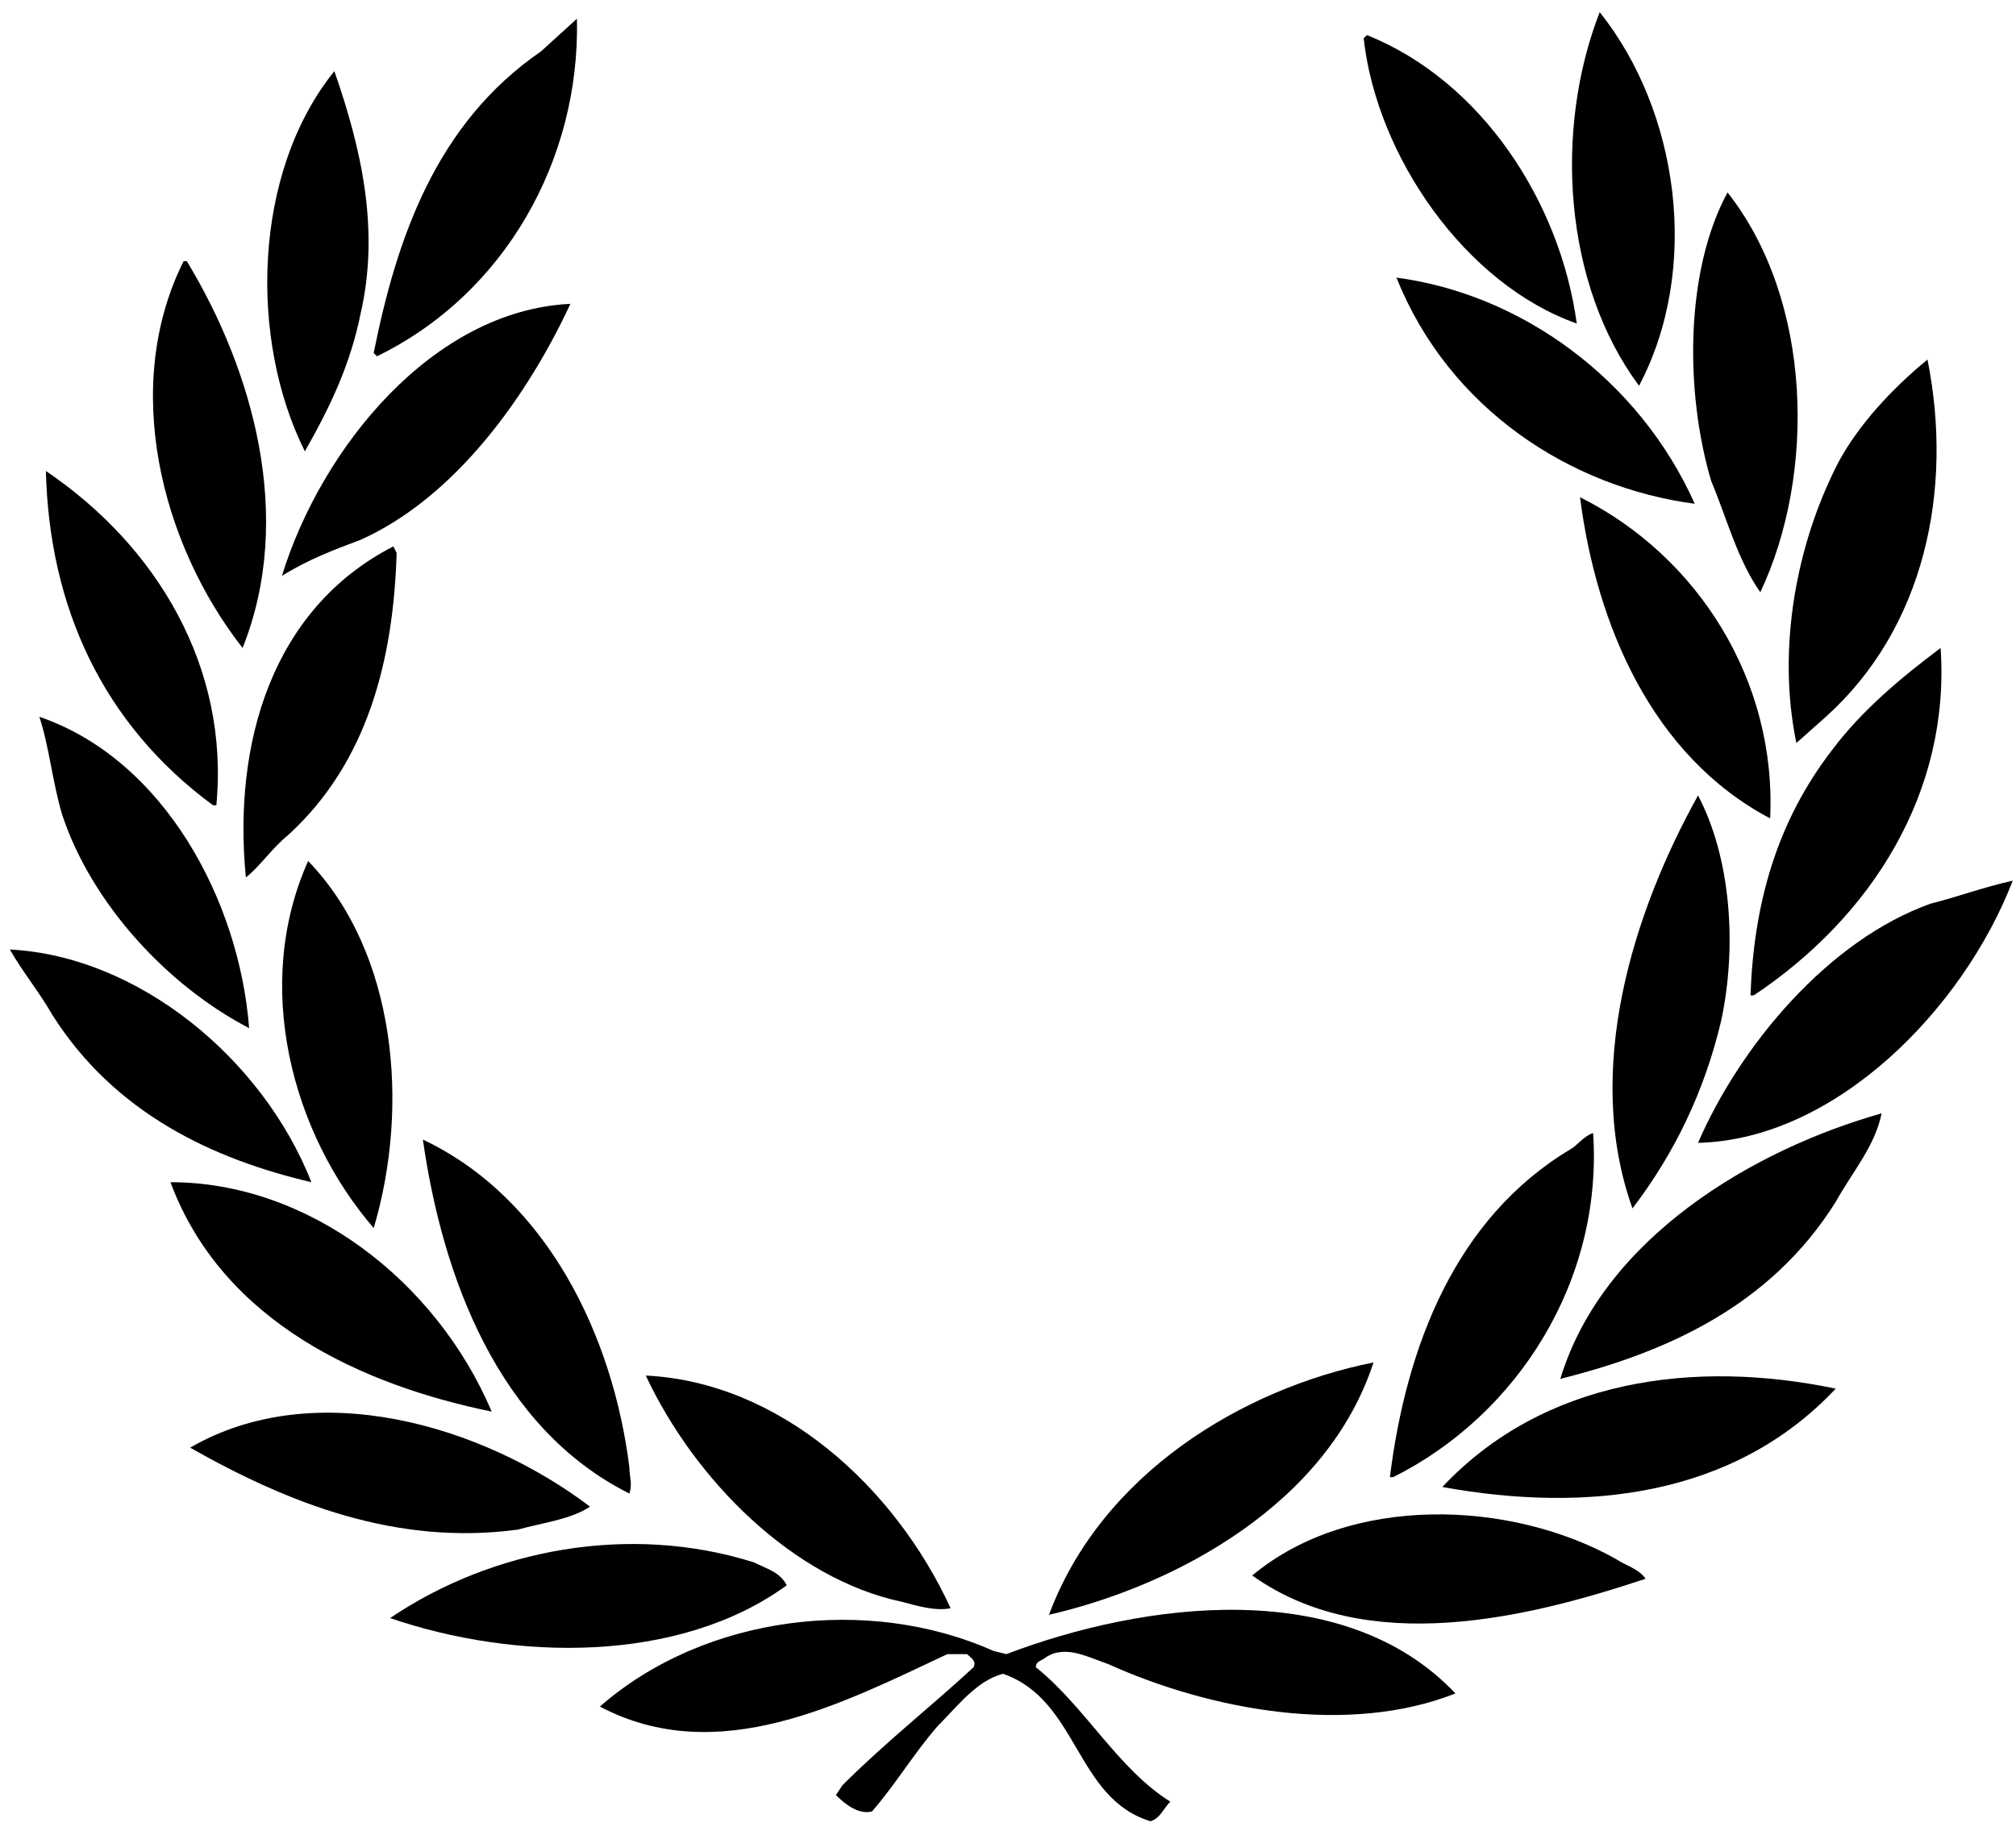
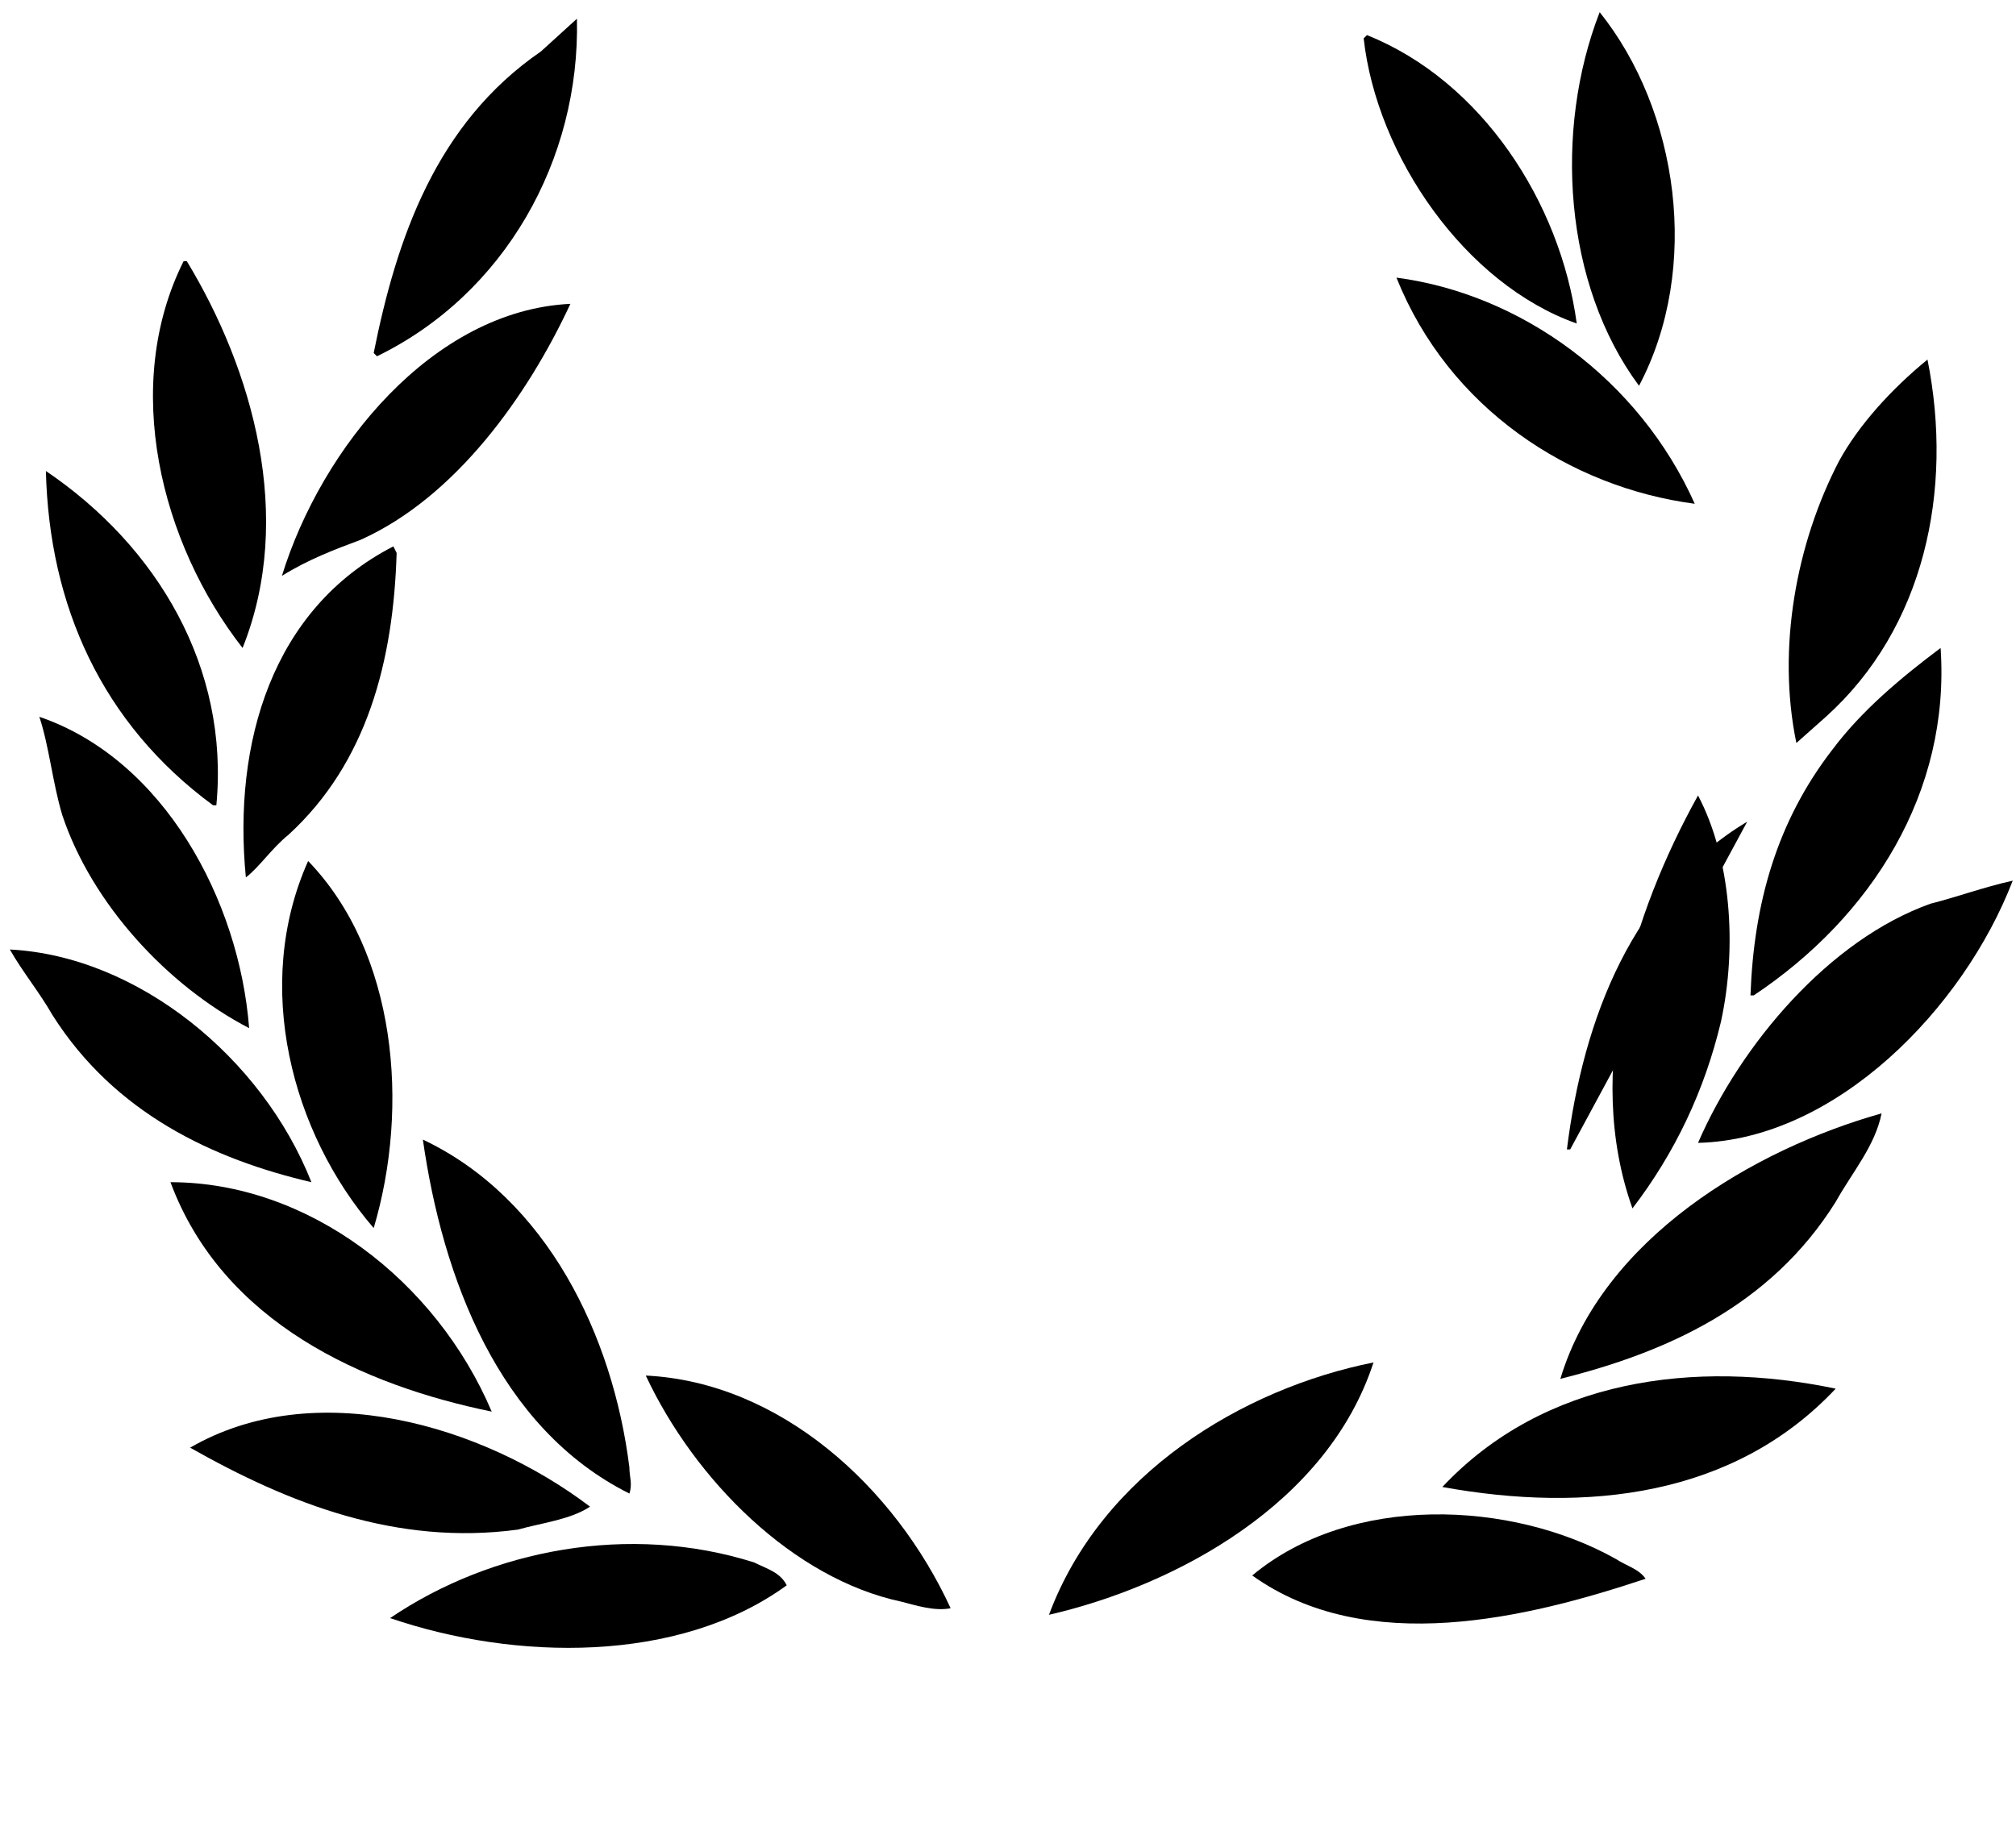
<svg xmlns="http://www.w3.org/2000/svg" height="112" viewBox="0 0 123 112" width="123">
  <g transform="translate(0 .742)">
    <path d="m.6 57.2c7.8.4 15.4 6.6 18.4 14.2-6-1.4-12-4.2-15.8-10.2-.8-1.4-1.8-2.6-2.6-4" />
    <path d="m2.4 43c7.6 2.6 12.2 11.2 12.8 19-5-2.6-9.6-7.6-11.4-13-.6-2-.8-4.2-1.4-6" />
    <path d="m2.8 28c6.8 4.6 11.2 12 10.4 20.4h-.2c-6.8-5-10-12.2-10.2-20.4" />
    <path d="m11.2 15.2h.2c4 6.6 6.6 15.6 3.4 23.6-5-6.4-7.4-16-3.6-23.6" />
    <path d="m10.4 71.4c8.4 0 16.2 6 19.6 14-7.8-1.6-16.4-5.4-19.6-14" />
    <path d="m36 91.2c-1.2.8-3 1-4.4 1.4-7.4 1-14-1.6-20-5 7.6-4.4 17.8-1.4 24.4 3.6" />
    <path d="m24 32.6.2.4c-.2 6.6-1.8 12.8-6.6 17.2-1 .8-1.8 2-2.6 2.6-.8-8.2 1.6-16.4 9-20.2" />
-     <path d="m20.4 3.6c1.6 4.6 2.8 9.6 1.6 14.8-.6 3-1.8 5.6-3.4 8.4-3.4-6.8-3.2-17 1.8-23.2" />
    <path d="m34.8 17.8c-2.6 5.6-7 11.8-12.8 14.4-1.6.6-3.2 1.2-4.8 2.2 2.4-7.8 9.2-16.2 17.6-16.6" />
    <path d="m18.8 51.8c5.4 5.6 6.2 15 4 22.4-5-5.8-7.4-14.8-4-22.4" />
    <path d="m33 2.4 2.2-2c.2 8.6-4.4 16.8-12.2 20.6l-.2-.2c1.4-7 3.8-14 10.2-18.4" />
    <path d="m46 94.6c.8.4 1.6.6 2 1.4-6.6 4.8-16.6 4.6-24.2 2 6.2-4.2 14.6-5.8 22.2-3.4" />
    <path d="m38.4 88.8c0 .6.2 1 0 1.6-8-4-11.4-13.2-12.6-21.6 7.6 3.6 11.6 12 12.6 20" />
-     <path d="m60.6 100 .8.2c8.4-3.2 20.6-4.8 27.4 2.4-6.6 2.6-15 1-21.2-1.8-1.2-.4-2.6-1.2-3.8-.4-.2.2-.6.2-.6.6 3 2.4 5 6.2 8.2 8.2-.4.4-.6 1-1.2 1.2-4.6-1.4-4.4-7.4-9-9-1.6.4-2.8 2-4 3.2-1.4 1.6-2.6 3.6-4 5.2-.8.2-1.6-.4-2.2-1l.4-.6c2.6-2.6 5.4-4.8 8-7.2.2-.4-.2-.6-.4-.8h-1.2c-6.4 3-14 7-21.2 3.2 6.4-5.6 16.4-6.8 24-3.4" />
    <path d="m39.4 83.2c8.2.4 15.2 6.8 18.6 14.2-1 .2-2.2-.2-3-.4-6.6-1.4-12.6-7.4-15.6-13.8z" />
    <path d="m83.8 82.4c-2.8 8.6-12 13.6-19.8 15.4 3.2-8.6 11.8-13.8 19.8-15.4" />
    <path d="m98.6 94.4c.6.4 1.4.6 1.8 1.2-7.2 2.4-17 4.8-24-.2 6-5 15.8-4.6 22.2-1" />
    <path d="m83.4 1.4c7 2.8 11.8 10.2 12.8 17.6-6.8-2.4-12.2-10.2-13-17.4z" />
    <path d="m85.2 16.2c7.6 1 14.8 6.2 18.2 13.8-7.6-1-15-5.8-18.2-13.8z" />
-     <path d="m95.8 69.4c.4-.2.8-.8 1.4-1 .6 9-4.6 17.2-12.2 21h-.2c1-8 4-15.8 11-20" />
+     <path d="m95.8 69.4h-.2c1-8 4-15.8 11-20" />
    <path d="m112 84c-6.2 6.6-15.2 7.6-24 6 6.2-6.6 15.4-7.8 24-6" />
    <path d="m97.6 0c4.8 6 6.2 15.6 2.4 22.8-4.6-6.2-5.2-15.6-2.4-22.8" />
    <path d="m114.8 67.2c-.4 2-1.8 3.6-2.8 5.4-4 6.4-10.4 9.2-16.8 10.8 2.6-8.6 11.8-14 19.6-16.2" />
-     <path d="m96.4 29.6c7.2 3.6 12 11.2 11.6 19.6-7.2-3.8-10.6-11.8-11.6-19.6" />
    <path d="m103.6 47.8c2 3.8 2.4 9.2 1.4 13.8-1 4.2-2.8 8-5.4 11.4-3-8.4 0-18 4-25.2" />
-     <path d="m105.4 11c5.2 6.6 5.4 17.2 2 24.4-1.4-2-2-4.4-3-6.8-1.6-5.4-1.6-12.8 1-17.6" />
    <path d="m117.8 54.4c1.6-.4 3.2-1 5-1.4-3 7.8-10.8 15.8-19.2 16 2.6-6 8-12.4 14.2-14.6" />
    <path d="m111.8 45c1.8-2.4 4.2-4.4 6.6-6.2.6 8.8-4.2 16.4-11.4 21.2h-.2c.2-5.6 1.6-10.6 5-15" />
    <path d="m117.6 21.2c1.6 8-.2 16.4-6.2 21.8l-1.8 1.6c-1.2-5.8 0-12.2 2.6-17.2 1.2-2.2 3.2-4.4 5.4-6.2" />
  </g>
</svg>